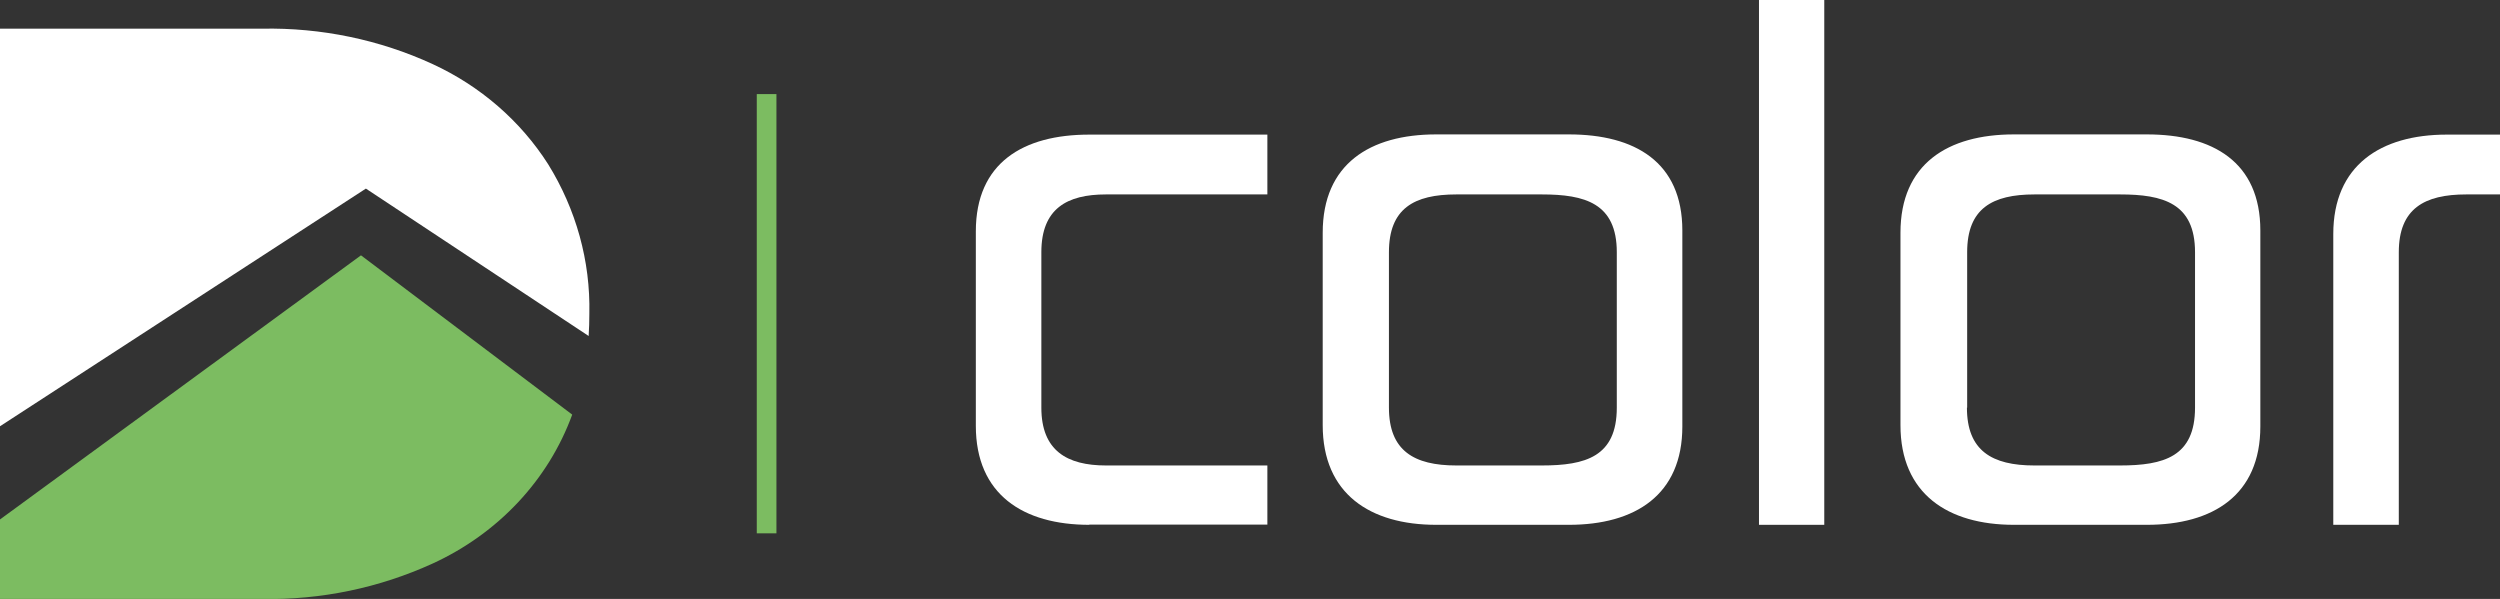
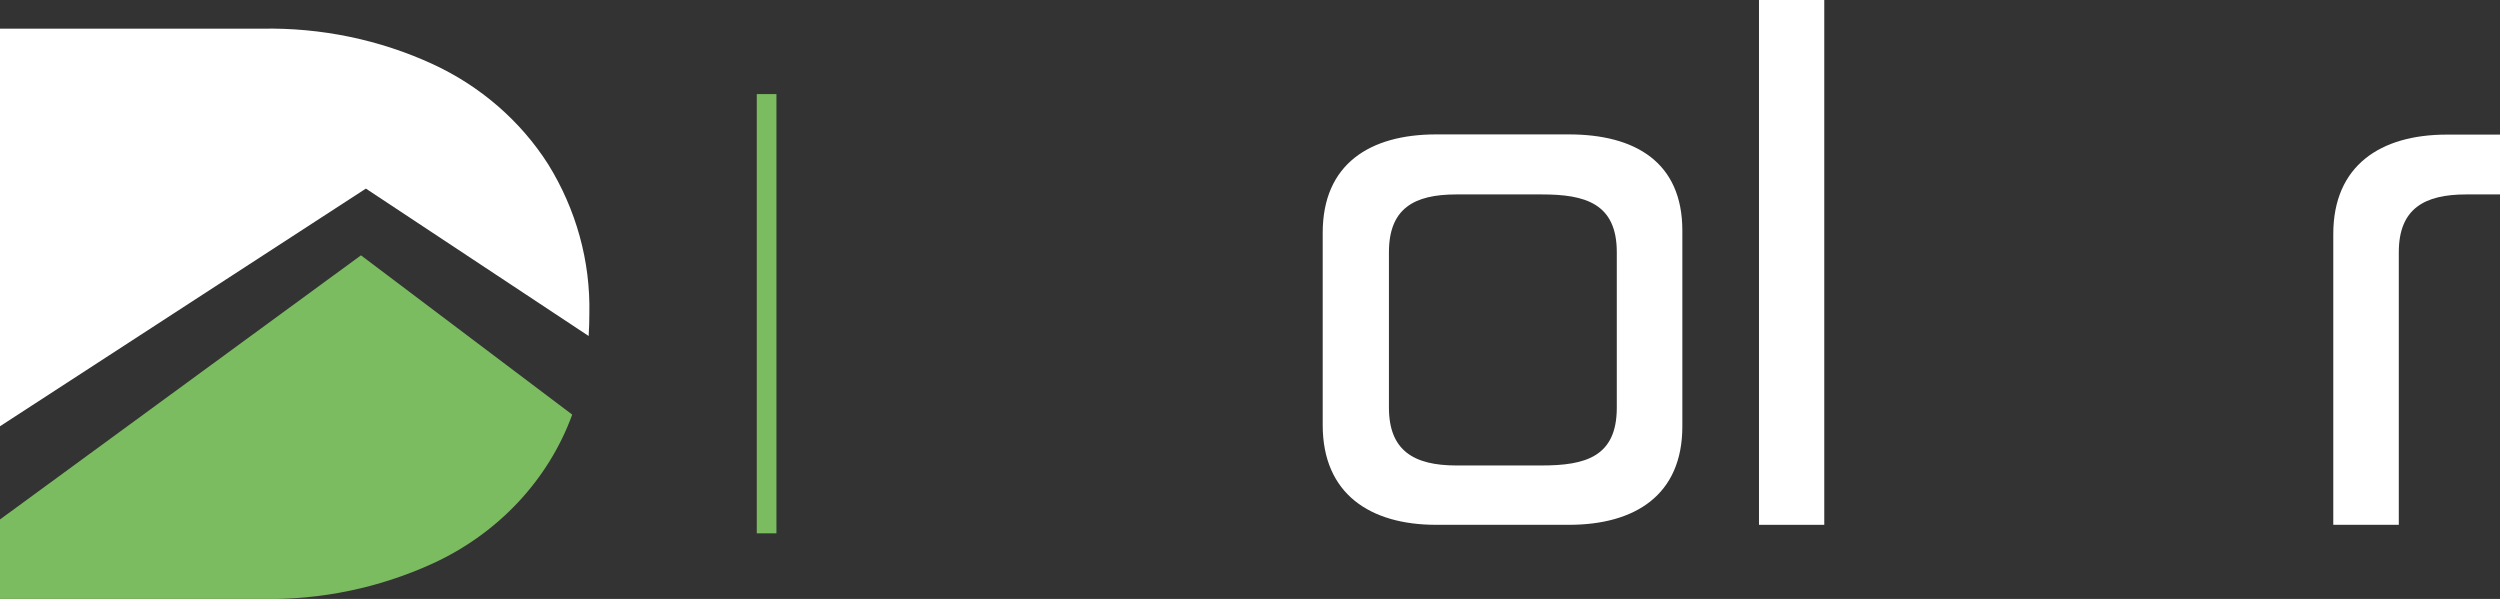
<svg xmlns="http://www.w3.org/2000/svg" width="96" height="23" viewBox="0 0 96 23" fill="none">
  <rect x="0" y="0" width="96" height="23" fill="#333333" stroke="none" />
  <g clip-path="url(#clip0_2373_164)">
-     <path d="M41.829 20.153C39.295 20.153 37.472 18.992 37.472 16.351V8.885C37.472 6.253 39.286 5.169 41.829 5.169H48.667V7.466H42.469C40.975 7.466 39.988 8.008 39.988 9.685V15.655C39.988 17.306 40.975 17.874 42.469 17.874H48.667V20.144H41.829V20.153Z" fill="white" />
    <path d="M64.602 16.377C64.602 19.009 62.788 20.153 60.245 20.153H55.149C52.615 20.153 50.792 18.966 50.792 16.325V8.937C50.792 6.296 52.606 5.161 55.149 5.161H60.245C62.779 5.161 64.602 6.219 64.602 8.851V16.368V16.377ZM53.335 15.654C53.335 17.306 54.296 17.874 55.923 17.874H59.204C60.885 17.874 62.085 17.538 62.085 15.654V9.685C62.085 7.801 60.858 7.466 59.204 7.466H55.923C54.296 7.466 53.335 8.008 53.335 9.685V15.654Z" fill="white" />
    <path d="M70.052 20.153H67.545V0H70.052V20.153Z" fill="white" />
-     <path d="M86.797 16.377C86.797 19.009 84.983 20.153 82.44 20.153H77.335C74.801 20.153 72.978 18.966 72.978 16.325V8.937C72.978 6.296 74.792 5.161 77.335 5.161H82.44C84.974 5.161 86.797 6.219 86.797 8.851V16.368V16.377ZM75.53 15.654C75.53 17.306 76.491 17.874 78.118 17.874H81.408C83.089 17.874 84.289 17.538 84.289 15.654V9.685C84.289 7.801 83.062 7.466 81.408 7.466H78.127C76.5 7.466 75.539 8.008 75.539 9.685V15.654H75.53Z" fill="white" />
    <path d="M92.105 20.153H89.598V8.988C89.598 6.356 91.412 5.169 93.955 5.169H96.009V7.466H94.702C93.101 7.466 92.114 8.008 92.114 9.685V20.153H92.105Z" fill="white" />
    <path d="M29.815 3.613H29.06V20.48H29.815V3.613Z" fill="#7CBC61" />
    <path d="M14.05 7.242L22.604 12.902C22.622 12.618 22.631 12.334 22.631 12.042C22.675 10.029 22.124 8.042 21.048 6.305C19.99 4.645 18.442 3.303 16.611 2.46C14.574 1.522 12.325 1.058 10.066 1.101H0V16.368L14.05 7.242Z" fill="white" />
    <path d="M13.872 9.797L0 19.947V23H10.066C12.334 23.043 14.574 22.57 16.611 21.641C19.127 20.488 21.057 18.433 21.973 15.921L13.863 9.806L13.872 9.797Z" fill="#7CBC61" />
  </g>
  <defs>
    <clipPath id="clip0_2373_164">
      <rect width="96" height="23" fill="white" />
    </clipPath>
  </defs>
</svg>